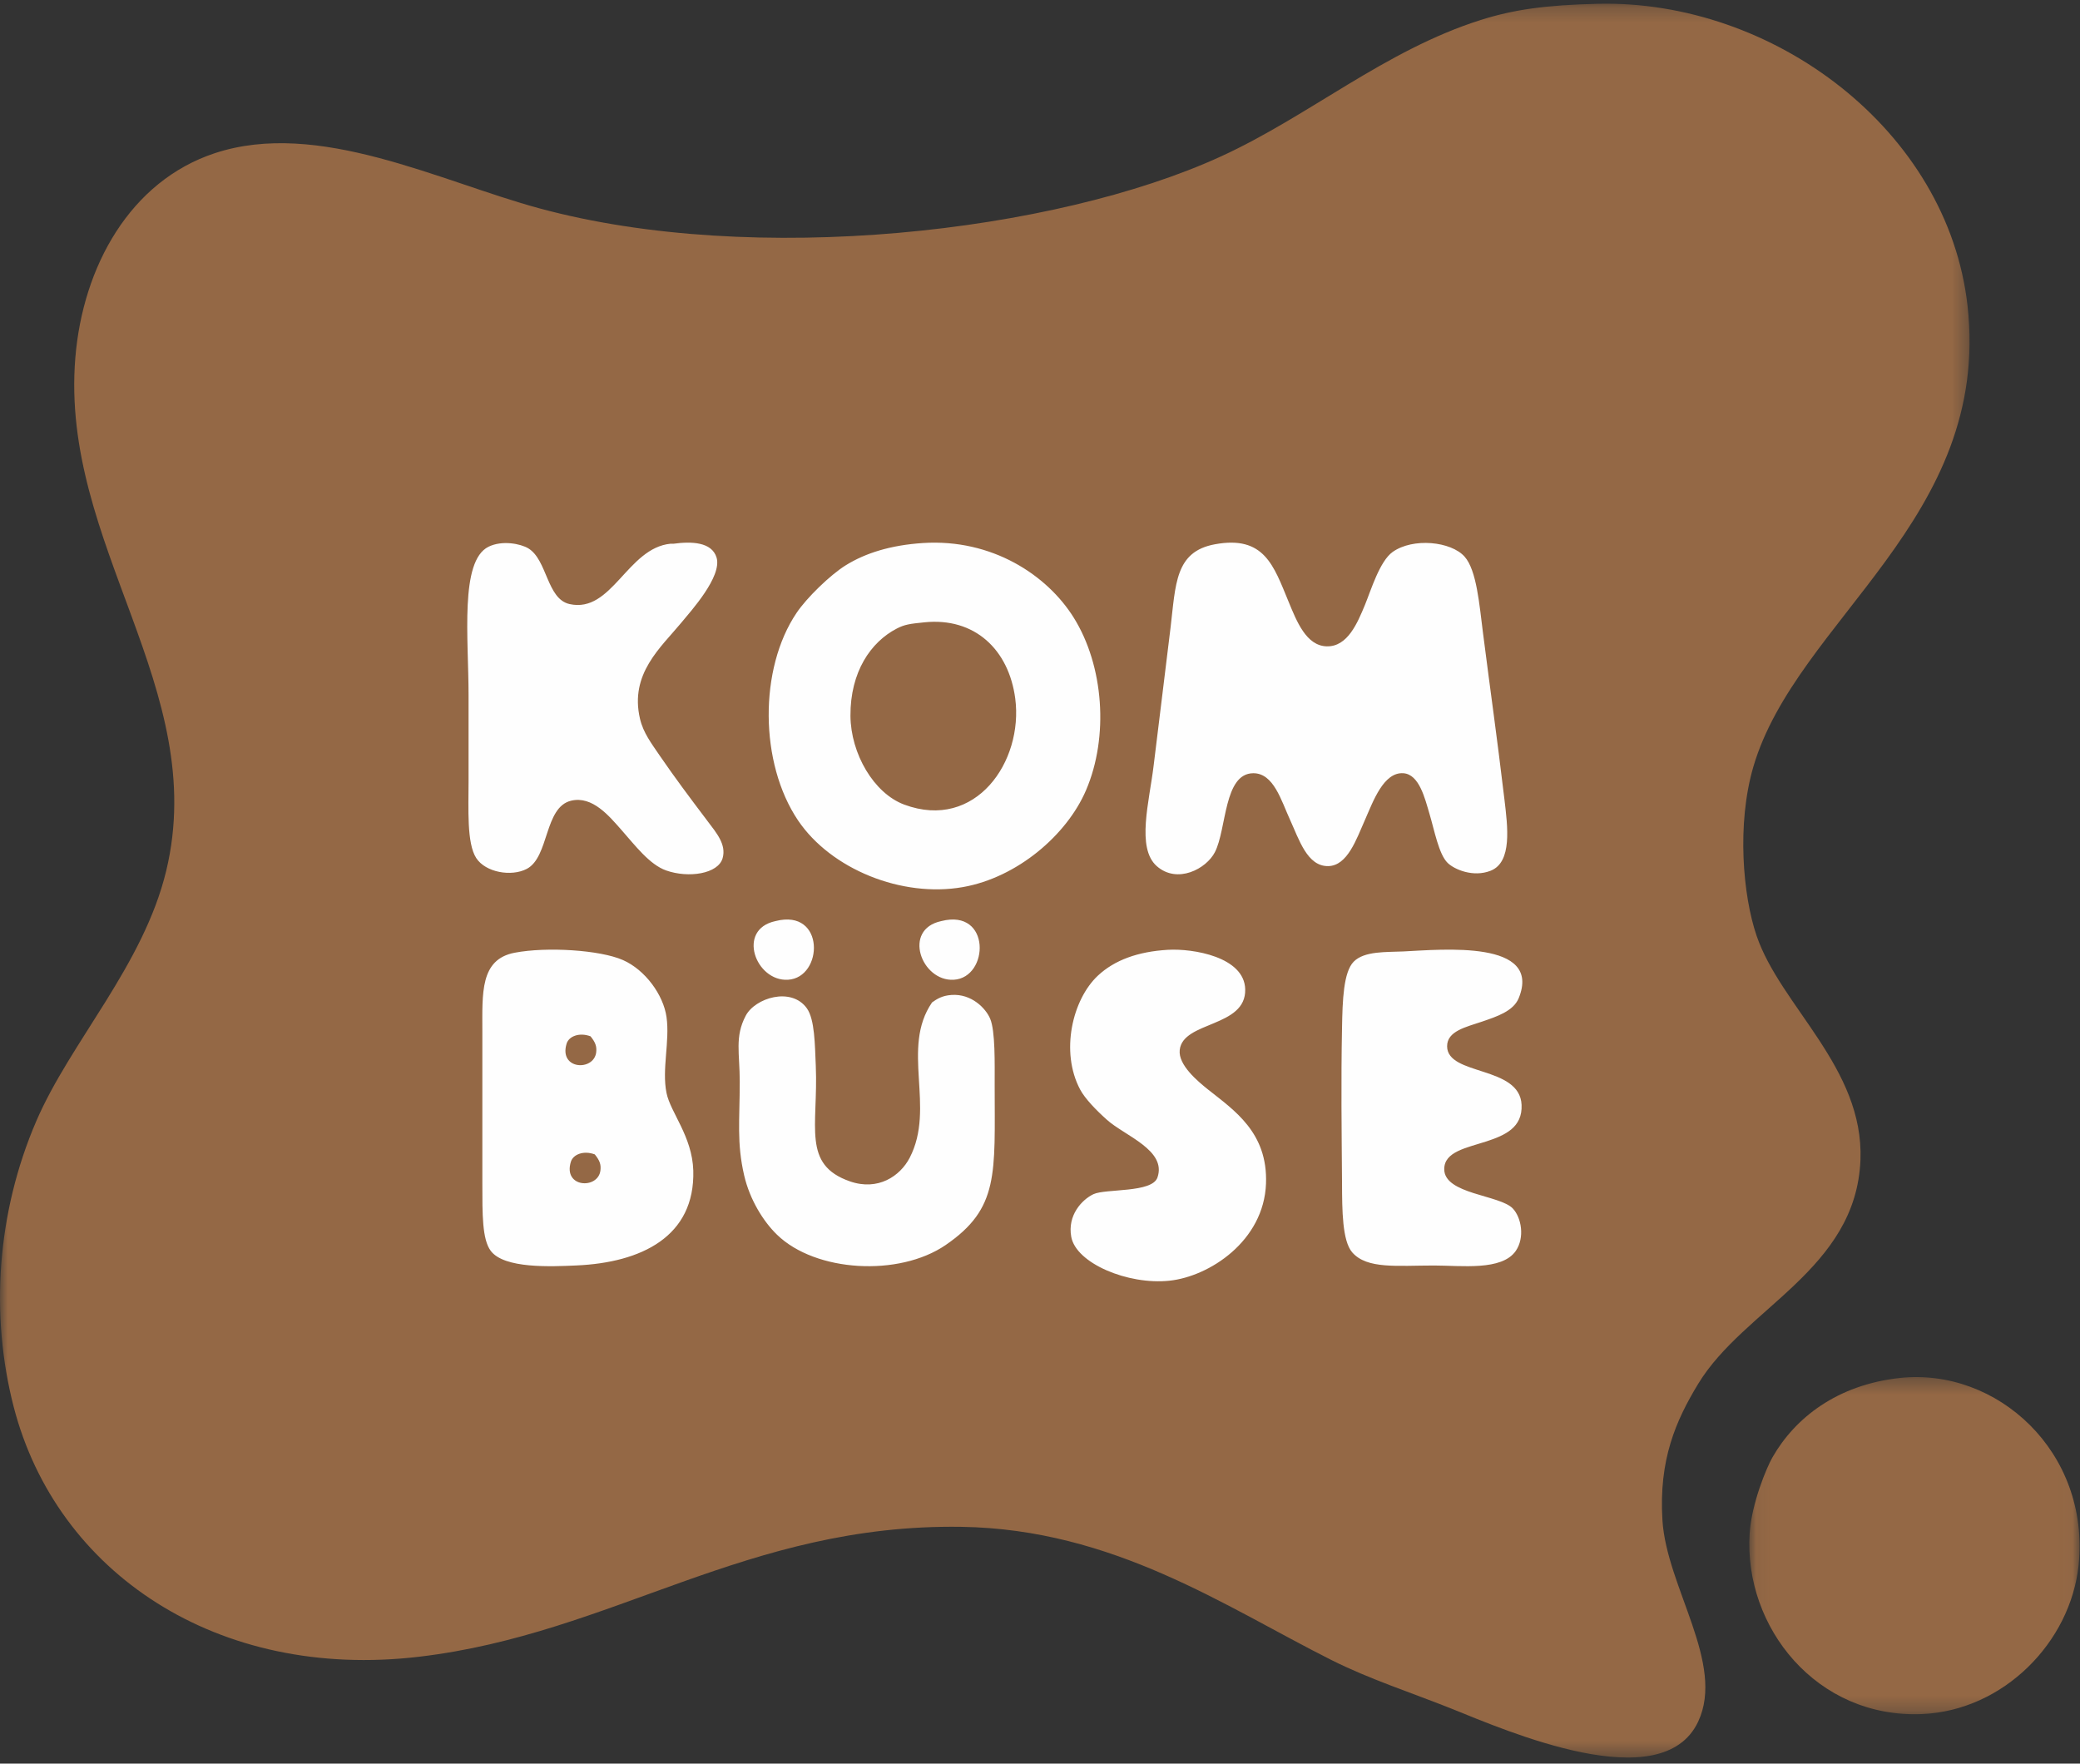
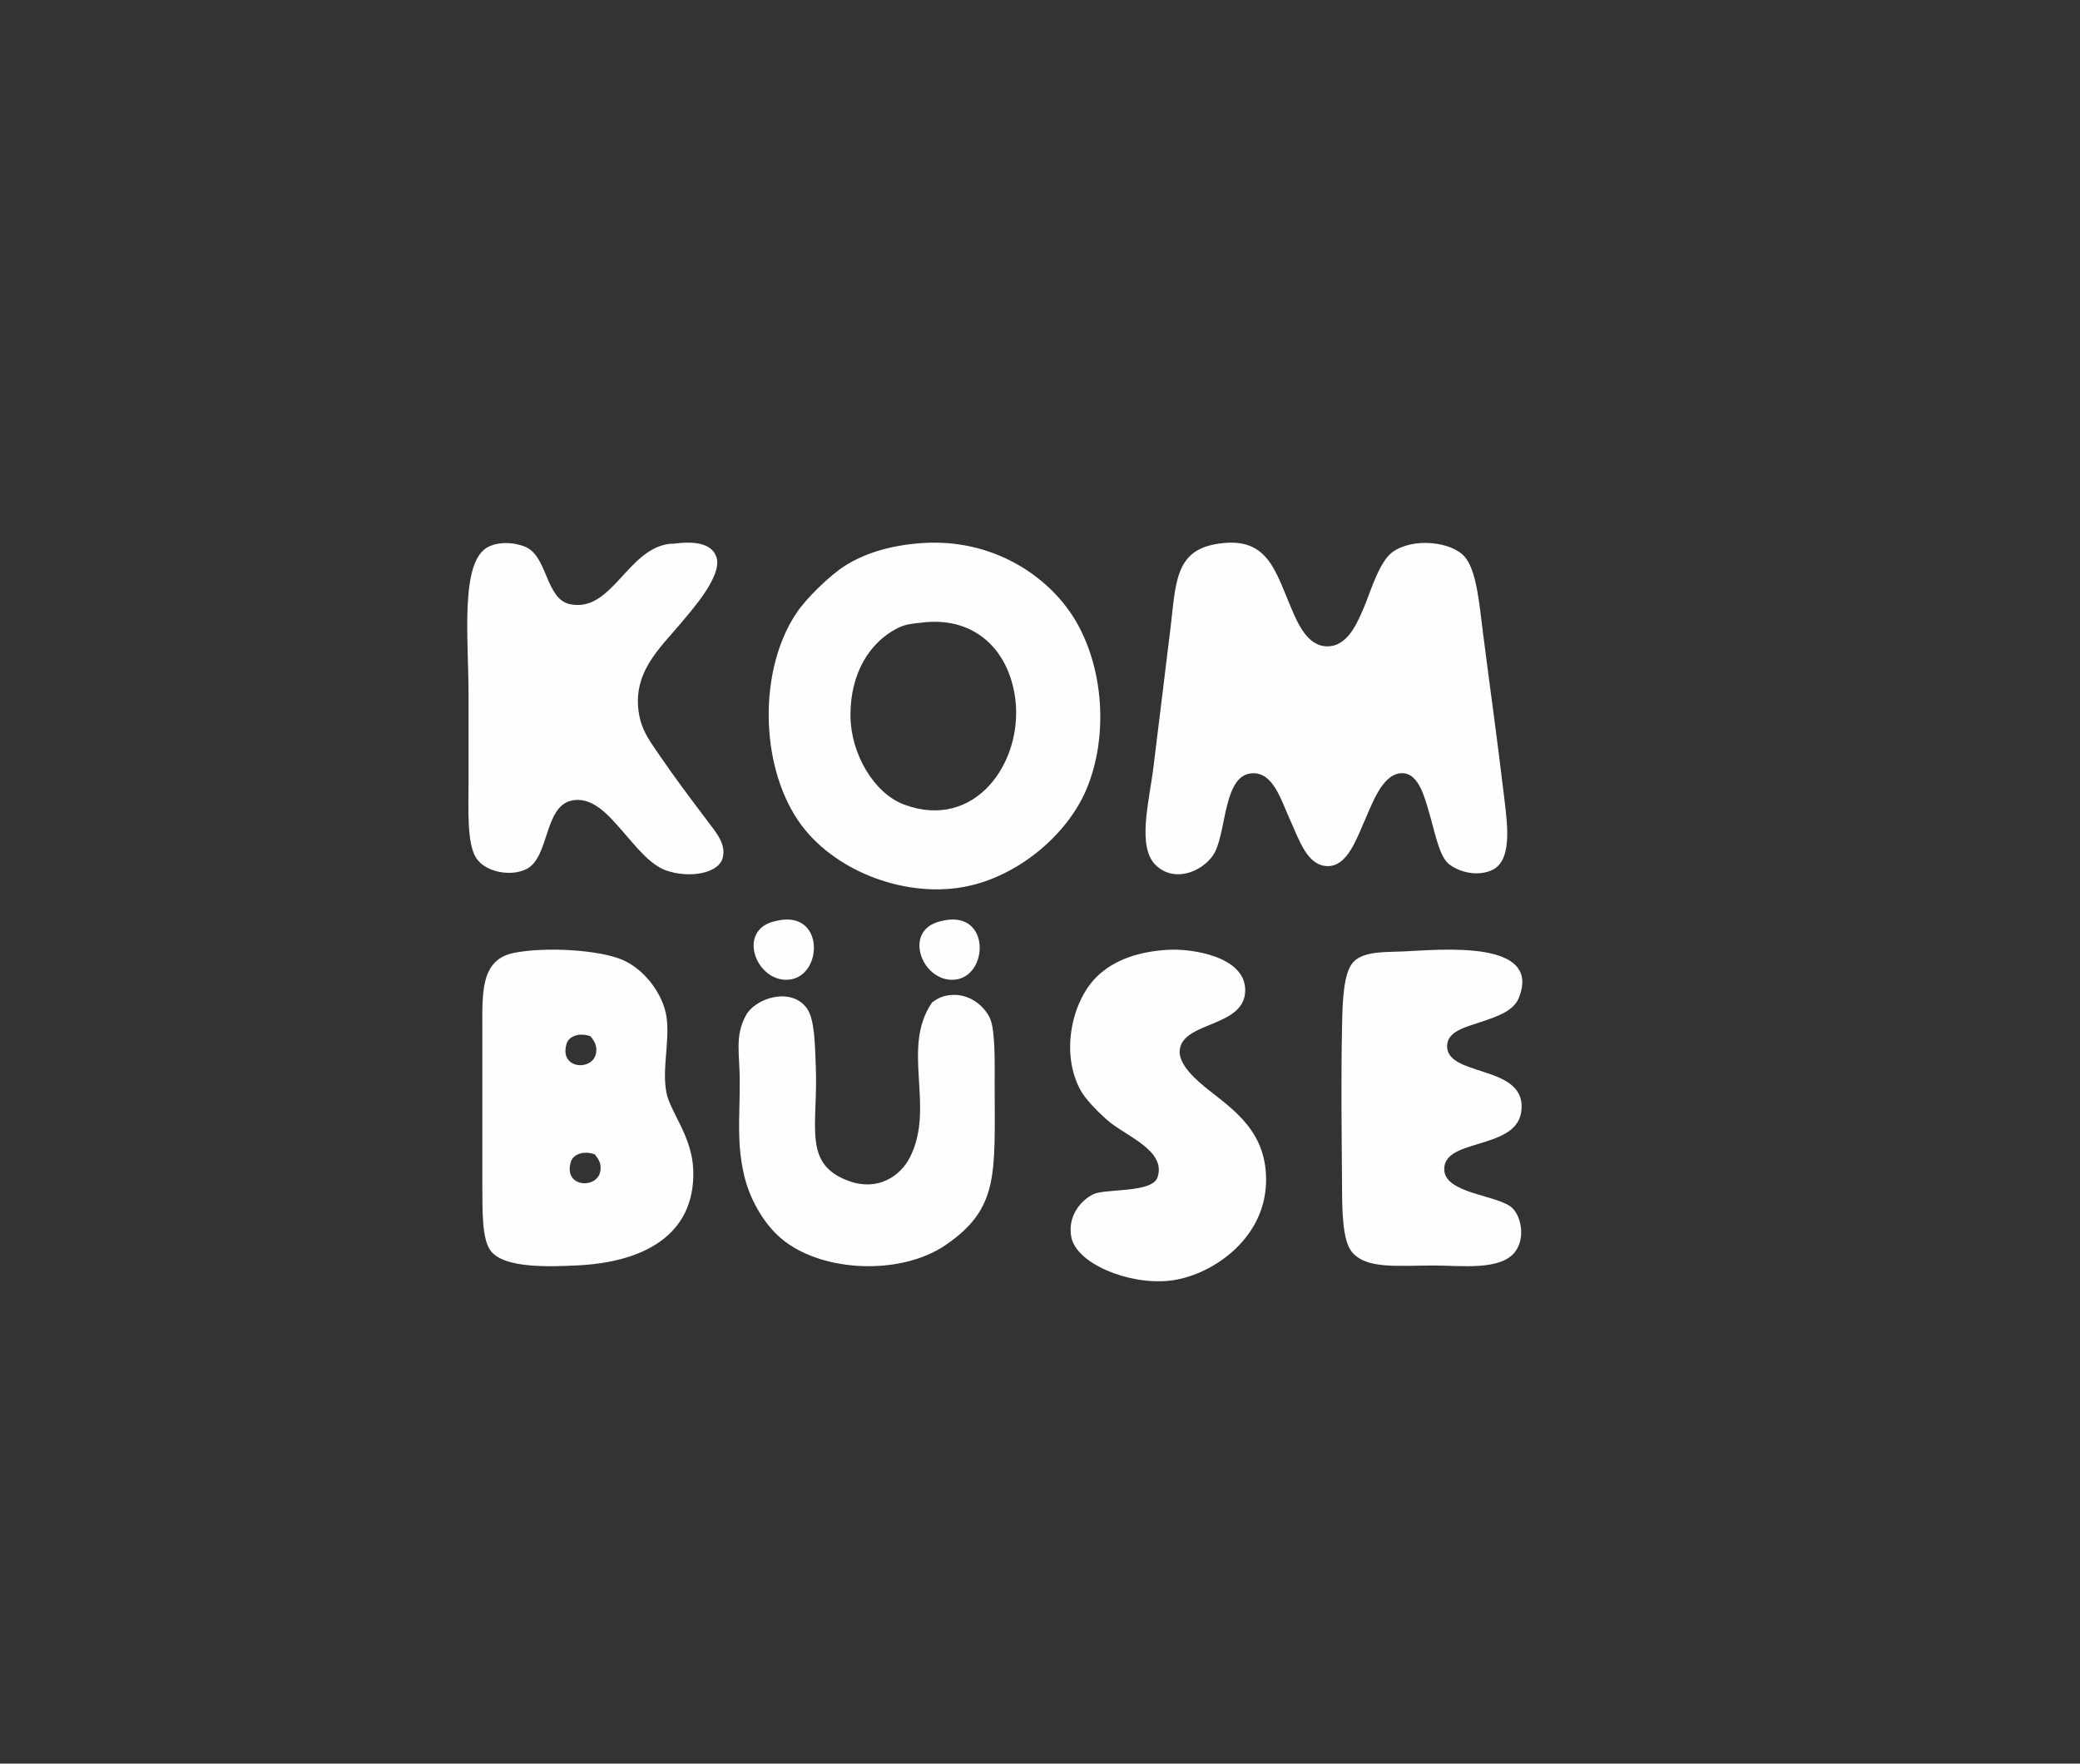
<svg xmlns="http://www.w3.org/2000/svg" xmlns:xlink="http://www.w3.org/1999/xlink" width="138" height="117" viewBox="0 0 138 117">
  <rect x="0" y="0" width="138" height="117" fill="#333333" stroke="none" />
  <defs>
-     <polygon id="kombuese_logo-a" points="0 .245 130.672 .245 130.672 116.595 0 116.595" />
    <polygon id="kombuese_logo-c" points=".06 .356 21.972 .356 21.972 22.721 .06 22.721" />
  </defs>
  <g fill="none" fill-rule="evenodd">
    <mask id="kombuese_logo-b" fill="#fff">
      <use xlink:href="#kombuese_logo-a" />
    </mask>
    <path fill="#946845" d="M105.987,0.252 C117.663,-0.034 129.236,8.647 130.539,20.287 C132.12,34.444 119.173,41.124 116.325,50.879 C115.218,54.674 115.633,59.42 116.544,62.08 C118.131,66.743 123.668,70.837 123.434,76.947 C123.148,84.223 115.721,86.777 112.664,91.809 C111.192,94.237 110.044,96.831 110.297,100.861 C110.575,105.298 114.479,110.367 112.664,114.218 C110.259,119.329 99.983,114.83 96.298,113.352 C93.651,112.296 90.858,111.393 88.332,110.125 C81.253,106.565 73.872,101.444 63.783,101.29 C49.498,101.073 40.693,108.382 27.823,109.906 C14.427,111.499 3.749,104.332 0.906,93.32 C-0.655,87.264 -0.227,80.484 2.413,74.361 C4.68,69.105 9.515,64.046 11.027,57.772 C13.941,45.664 3.98,36.144 4.998,23.734 C5.496,17.67 8.641,12.013 14.256,10.161 C21.119,7.897 29.177,12.033 35.792,13.823 C50.058,17.693 69.98,15.434 81.009,10.376 C86.85,7.702 91.886,3.338 98.236,1.327 C100.418,0.637 102.521,0.336 105.987,0.252" mask="url(#kombuese_logo-b)" />
    <g transform="translate(116 91)">
      <mask id="kombuese_logo-d" fill="#fff">
        <use xlink:href="#kombuese_logo-c" />
      </mask>
-       <path fill="#946845" d="M10.021,0.417 C16.513,-0.296 22.676,5.348 21.907,12.83 C21.374,17.959 16.912,22.477 11.535,22.71 C4.527,23.019 -0.318,16.939 0.083,10.727 C0.209,8.744 1.206,6.361 1.597,5.678 C3.093,3.065 5.879,0.877 10.021,0.417" mask="url(#kombuese_logo-d)" />
    </g>
    <path fill="#FEFEFE" d="M51.451 61.105C54.768 60.255 54.635 64.861 52.277 64.997 50.131 65.121 48.85 61.656 51.451 61.105M62.45 61.105C65.766 60.255 65.637 64.861 63.277 64.997 61.133 65.121 59.85 61.656 62.45 61.105M77.481 63.011C79.138 62.913 82.559 63.473 82.615 65.629 82.679 68.175 78.479 67.728 78.27 69.656 78.16 70.653 79.473 71.737 80.144 72.275 81.872 73.651 84.119 75.121 83.995 78.516 83.855 82.335 80.23 84.686 77.582 84.963 74.821 85.252 71.382 83.8 71.072 82.043 70.815 80.628 71.773 79.588 72.548 79.221 73.361 78.843 76.437 79.149 76.793 78.115 77.42 76.301 74.621 75.349 73.439 74.287 72.714 73.639 71.979 72.876 71.661 72.275 70.334 69.776 71.146 66.309 72.844 64.721 73.947 63.691 75.496 63.128 77.481 63.011M59.49 41.703C57.78 42.59 56.408 44.562 56.424 47.49 56.444 49.993 57.969 52.629 59.999 53.38 64.725 55.131 67.906 50.529 67.357 46.334 66.929 43.106 64.679 40.942 61.328 41.285 60.357 41.383 60.021 41.427 59.49 41.703M61.227 36.025C65.82 35.725 69.48 38.157 71.235 40.97 73.232 44.162 73.578 48.88 72.05 52.433 70.781 55.389 67.495 58.215 63.882 58.85 59.828 59.565 55.137 57.662 52.951 54.432 50.38 50.626 50.352 44.351 52.853 40.654 53.516 39.666 55.077 38.143 56.117 37.498 57.431 36.687 59.09 36.166 61.227 36.025M61.839 66.5C62.168 66.267 62.513 66.048 63.124 66.006 64.46 65.911 65.405 66.896 65.692 67.579 66.04 68.393 65.993 70.562 65.993 71.999 65.993 77.872 66.305 80.156 62.733 82.6 59.639 84.711 54.11 84.397 51.553 81.911 50.647 81.037 49.747 79.589 49.374 77.982 48.871 75.809 49.079 74.334 49.079 71.747 49.079 69.876 48.737 68.779 49.477 67.381 50.098 66.203 52.496 65.449 53.531 66.89 54.058 67.628 54.064 69.3 54.125 70.722 54.293 74.73 53.188 77.264 56.396 78.374 58.248 79.016 59.719 78.031 60.355 76.806 62.089 73.463 59.744 69.543 61.839 66.5M93.103 63.119C95.704 62.993 102.34 62.341 100.76 66.22 100.406 67.081 99.306 67.439 98.337 67.771 97.263 68.136 96.002 68.399 96.01 69.416 96.027 71.379 100.835 70.684 100.951 73.296 101.018 74.809 99.84 75.318 98.624 75.719 97.284 76.154 95.821 76.405 95.82 77.557 95.807 79.23 99.515 79.265 100.371 80.174 100.939 80.778 101.176 82.096 100.565 82.987 99.638 84.321 96.951 83.954 95.138 83.954 92.713 83.954 90.692 84.208 89.715 83.082 89.054 82.326 89.045 80.278 89.039 78.526 89.014 75.064 88.966 71.762 89.039 68.16 89.07 66.378 89.131 64.491 89.813 63.797 90.522 63.077 91.993 63.173 93.103 63.119M44.699 36.07C45.845 35.914 47.226 35.938 47.543 36.993 47.914 38.255 45.839 40.537 45.205 41.307 43.843 42.956 41.764 44.695 42.46 47.679 42.681 48.627 43.223 49.318 43.779 50.14 44.8 51.625 45.721 52.855 46.933 54.458 47.551 55.275 48.195 56.027 47.945 56.924 47.655 57.974 45.678 58.273 44.19 57.744 43.09 57.353 42.132 56.079 41.244 55.074 40.414 54.136 39.308 52.784 37.893 53.118 36.096 53.547 36.45 56.852 34.949 57.642 33.935 58.173 32.22 57.883 31.596 56.924 30.958 55.94 31.087 53.632 31.087 51.785L31.087 46.135C31.087 42.338 30.494 37.225 32.406 36.273 33.311 35.825 34.539 36.07 35.05 36.377 36.318 37.144 36.272 39.739 37.791 40.075 40.606 40.697 41.615 36.351 44.492 36.07 44.562 36.06 44.63 36.079 44.699 36.07M80.604 36.108C83.88 35.504 84.503 37.526 85.487 39.903 86.024 41.205 86.661 42.847 88.025 42.878 89.41 42.914 90.065 41.323 90.567 40.11 90.957 39.158 91.537 37.23 92.396 36.617 93.748 35.657 96.269 35.915 97.17 36.927 97.972 37.828 98.149 40.105 98.387 41.959 98.953 46.391 99.259 48.406 99.815 53.044 100.026 54.831 100.343 57.191 98.902 57.763 97.747 58.22 96.5 57.684 96.049 57.249 95.454 56.672 95.169 55.078 94.834 53.966 94.537 52.968 94.161 51.369 93.108 51.296 91.793 51.207 91.101 53.168 90.567 54.377 89.987 55.689 89.399 57.43 88.127 57.458 86.725 57.485 86.184 55.677 85.586 54.377 85.003 53.108 84.502 51.287 83.147 51.296 81.185 51.311 81.391 55.001 80.604 56.532 80.034 57.642 78.11 58.661 76.746 57.458 75.376 56.249 76.258 53.156 76.54 50.785 76.891 47.884 77.311 44.55 77.66 41.649 78.006 38.759 77.953 36.593 80.604 36.108M37.593 69.233C37.059 70.973 39.399 71.078 39.555 69.814 39.6 69.412 39.507 69.155 39.18 68.749 38.429 68.47 37.742 68.749 37.593 69.233M37.876 77.069C37.338 78.807 39.685 78.91 39.836 77.65 39.884 77.248 39.791 76.991 39.463 76.583 38.714 76.306 38.029 76.583 37.876 77.069M34.145 63.204C36.284 62.796 39.816 63.022 41.329 63.69 42.806 64.339 44.013 65.999 44.221 67.47 44.45 69.08 43.9 70.94 44.221 72.508 44.478 73.79 45.928 75.394 45.997 77.65 46.121 82.047 42.534 83.76 38.248 83.95 36.577 84.026 33.456 84.176 32.559 82.982 31.988 82.219 32.002 80.55 32.002 78.519L32.002 68.439C32.002 65.884 31.843 63.643 34.145 63.204" />
  </g>
</svg>